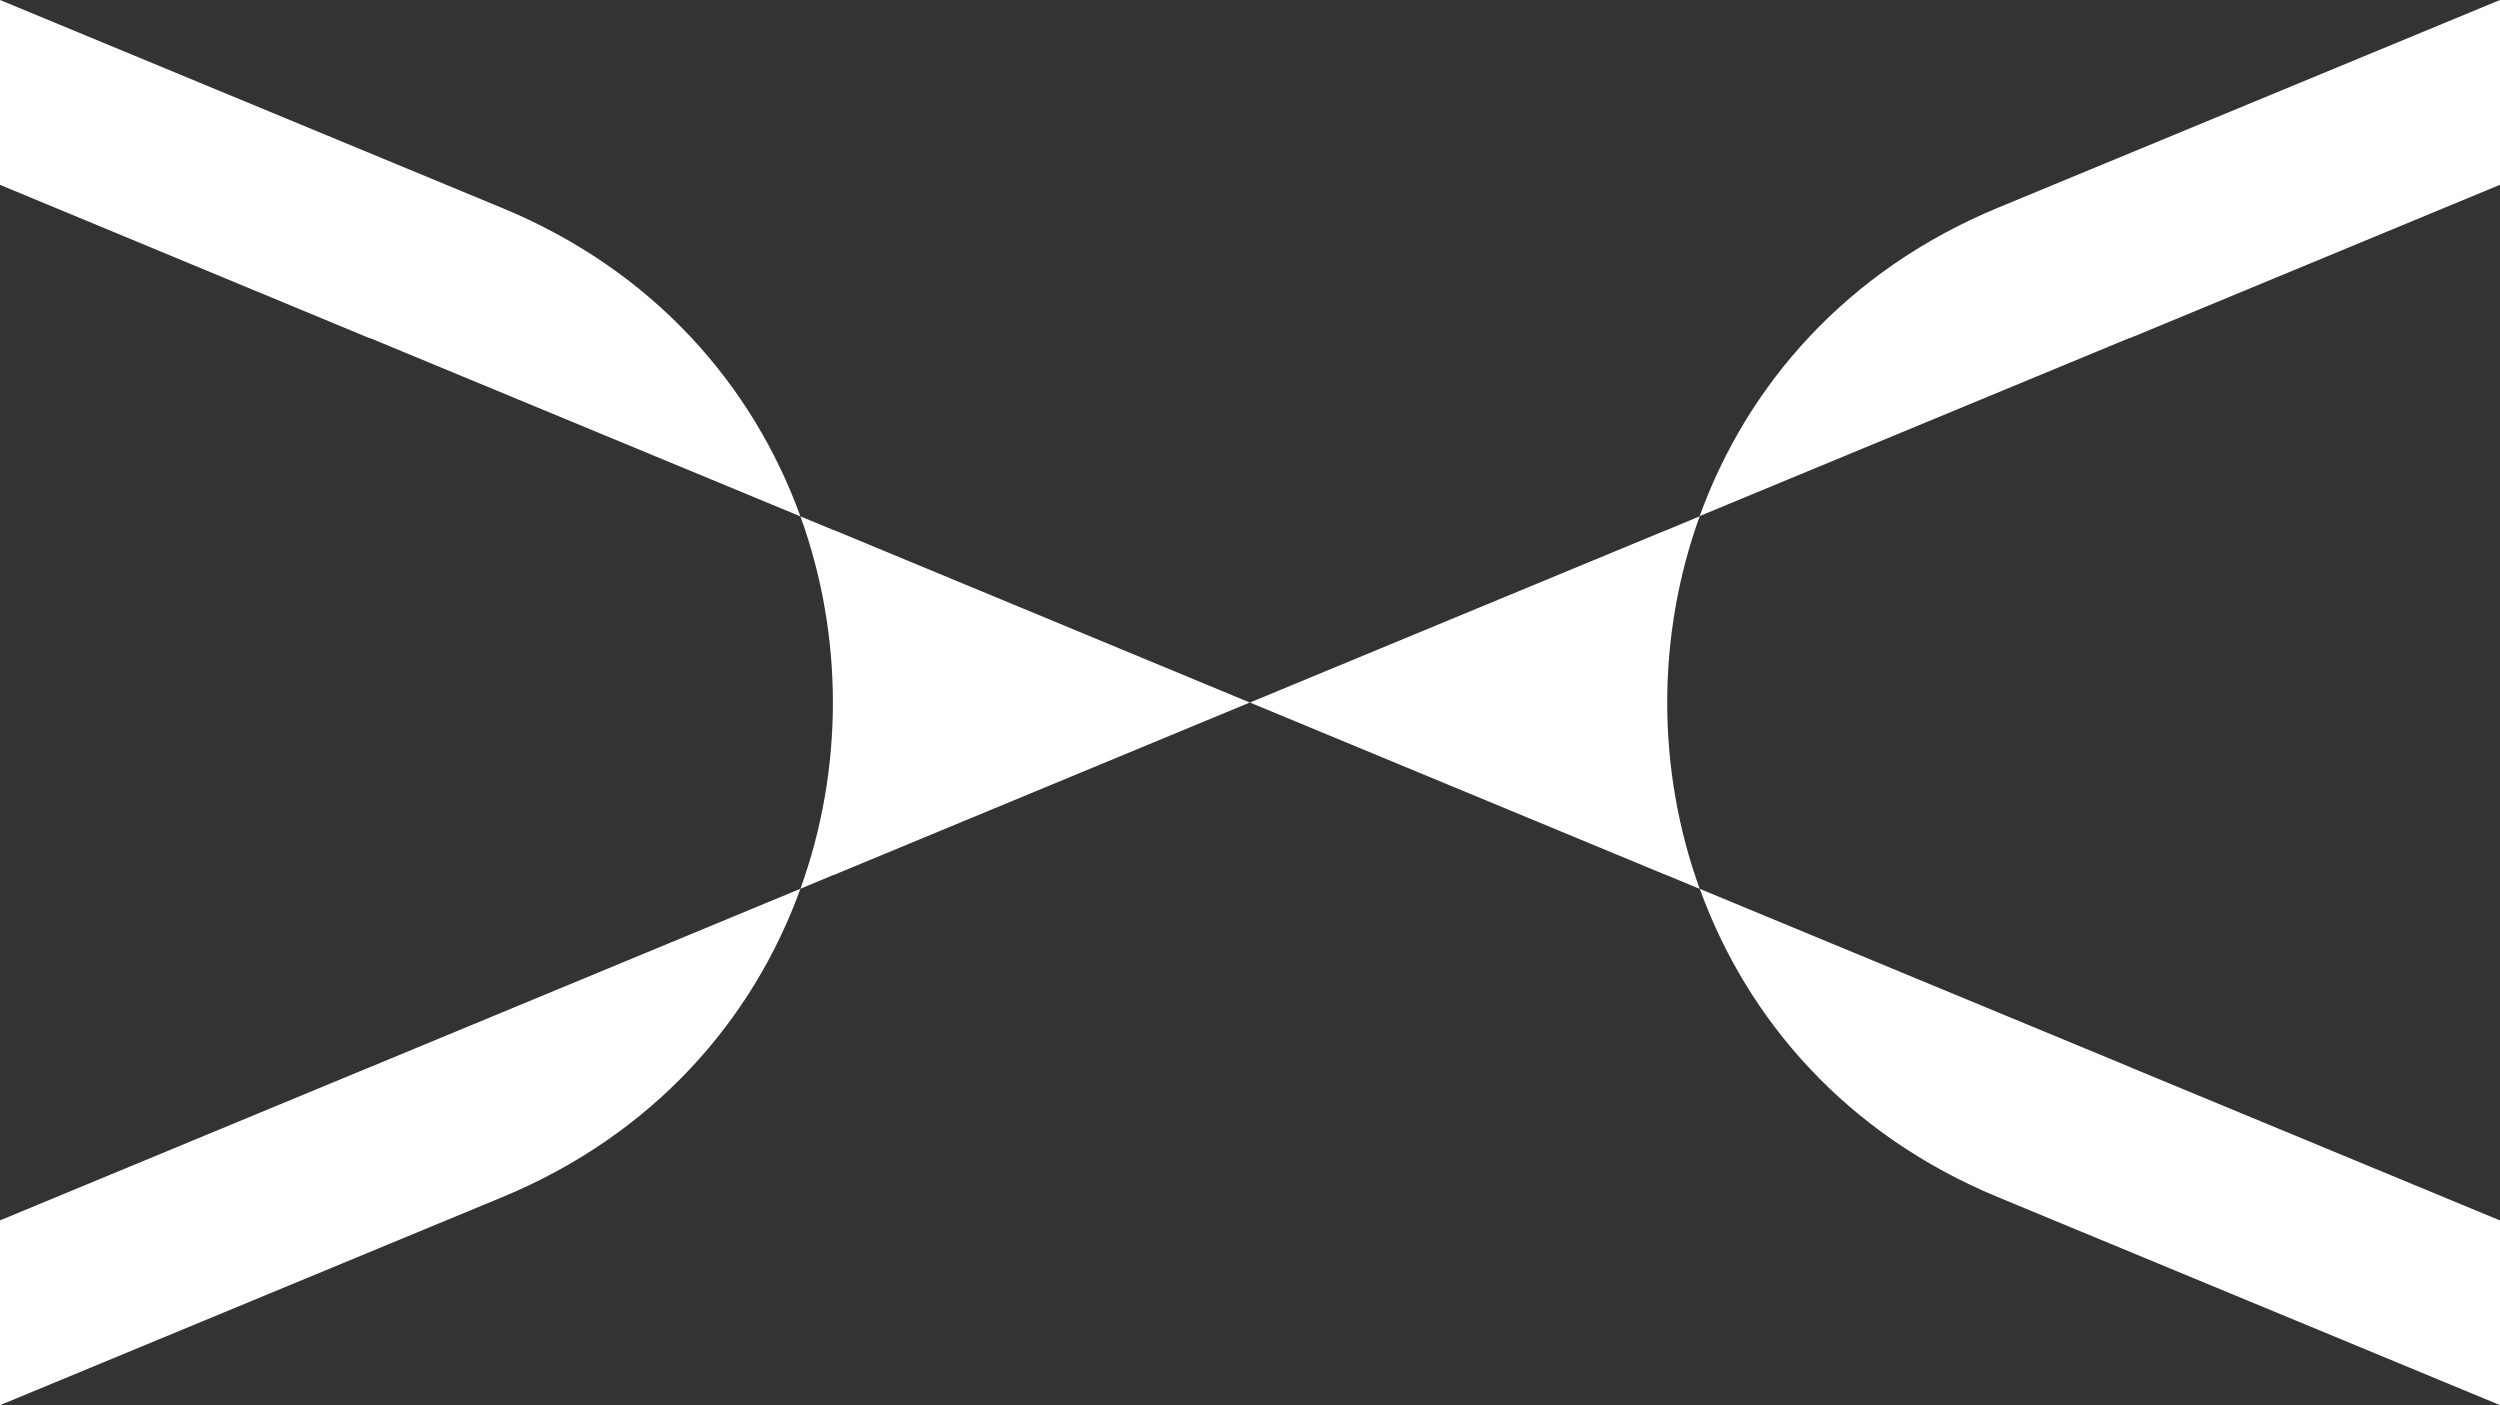
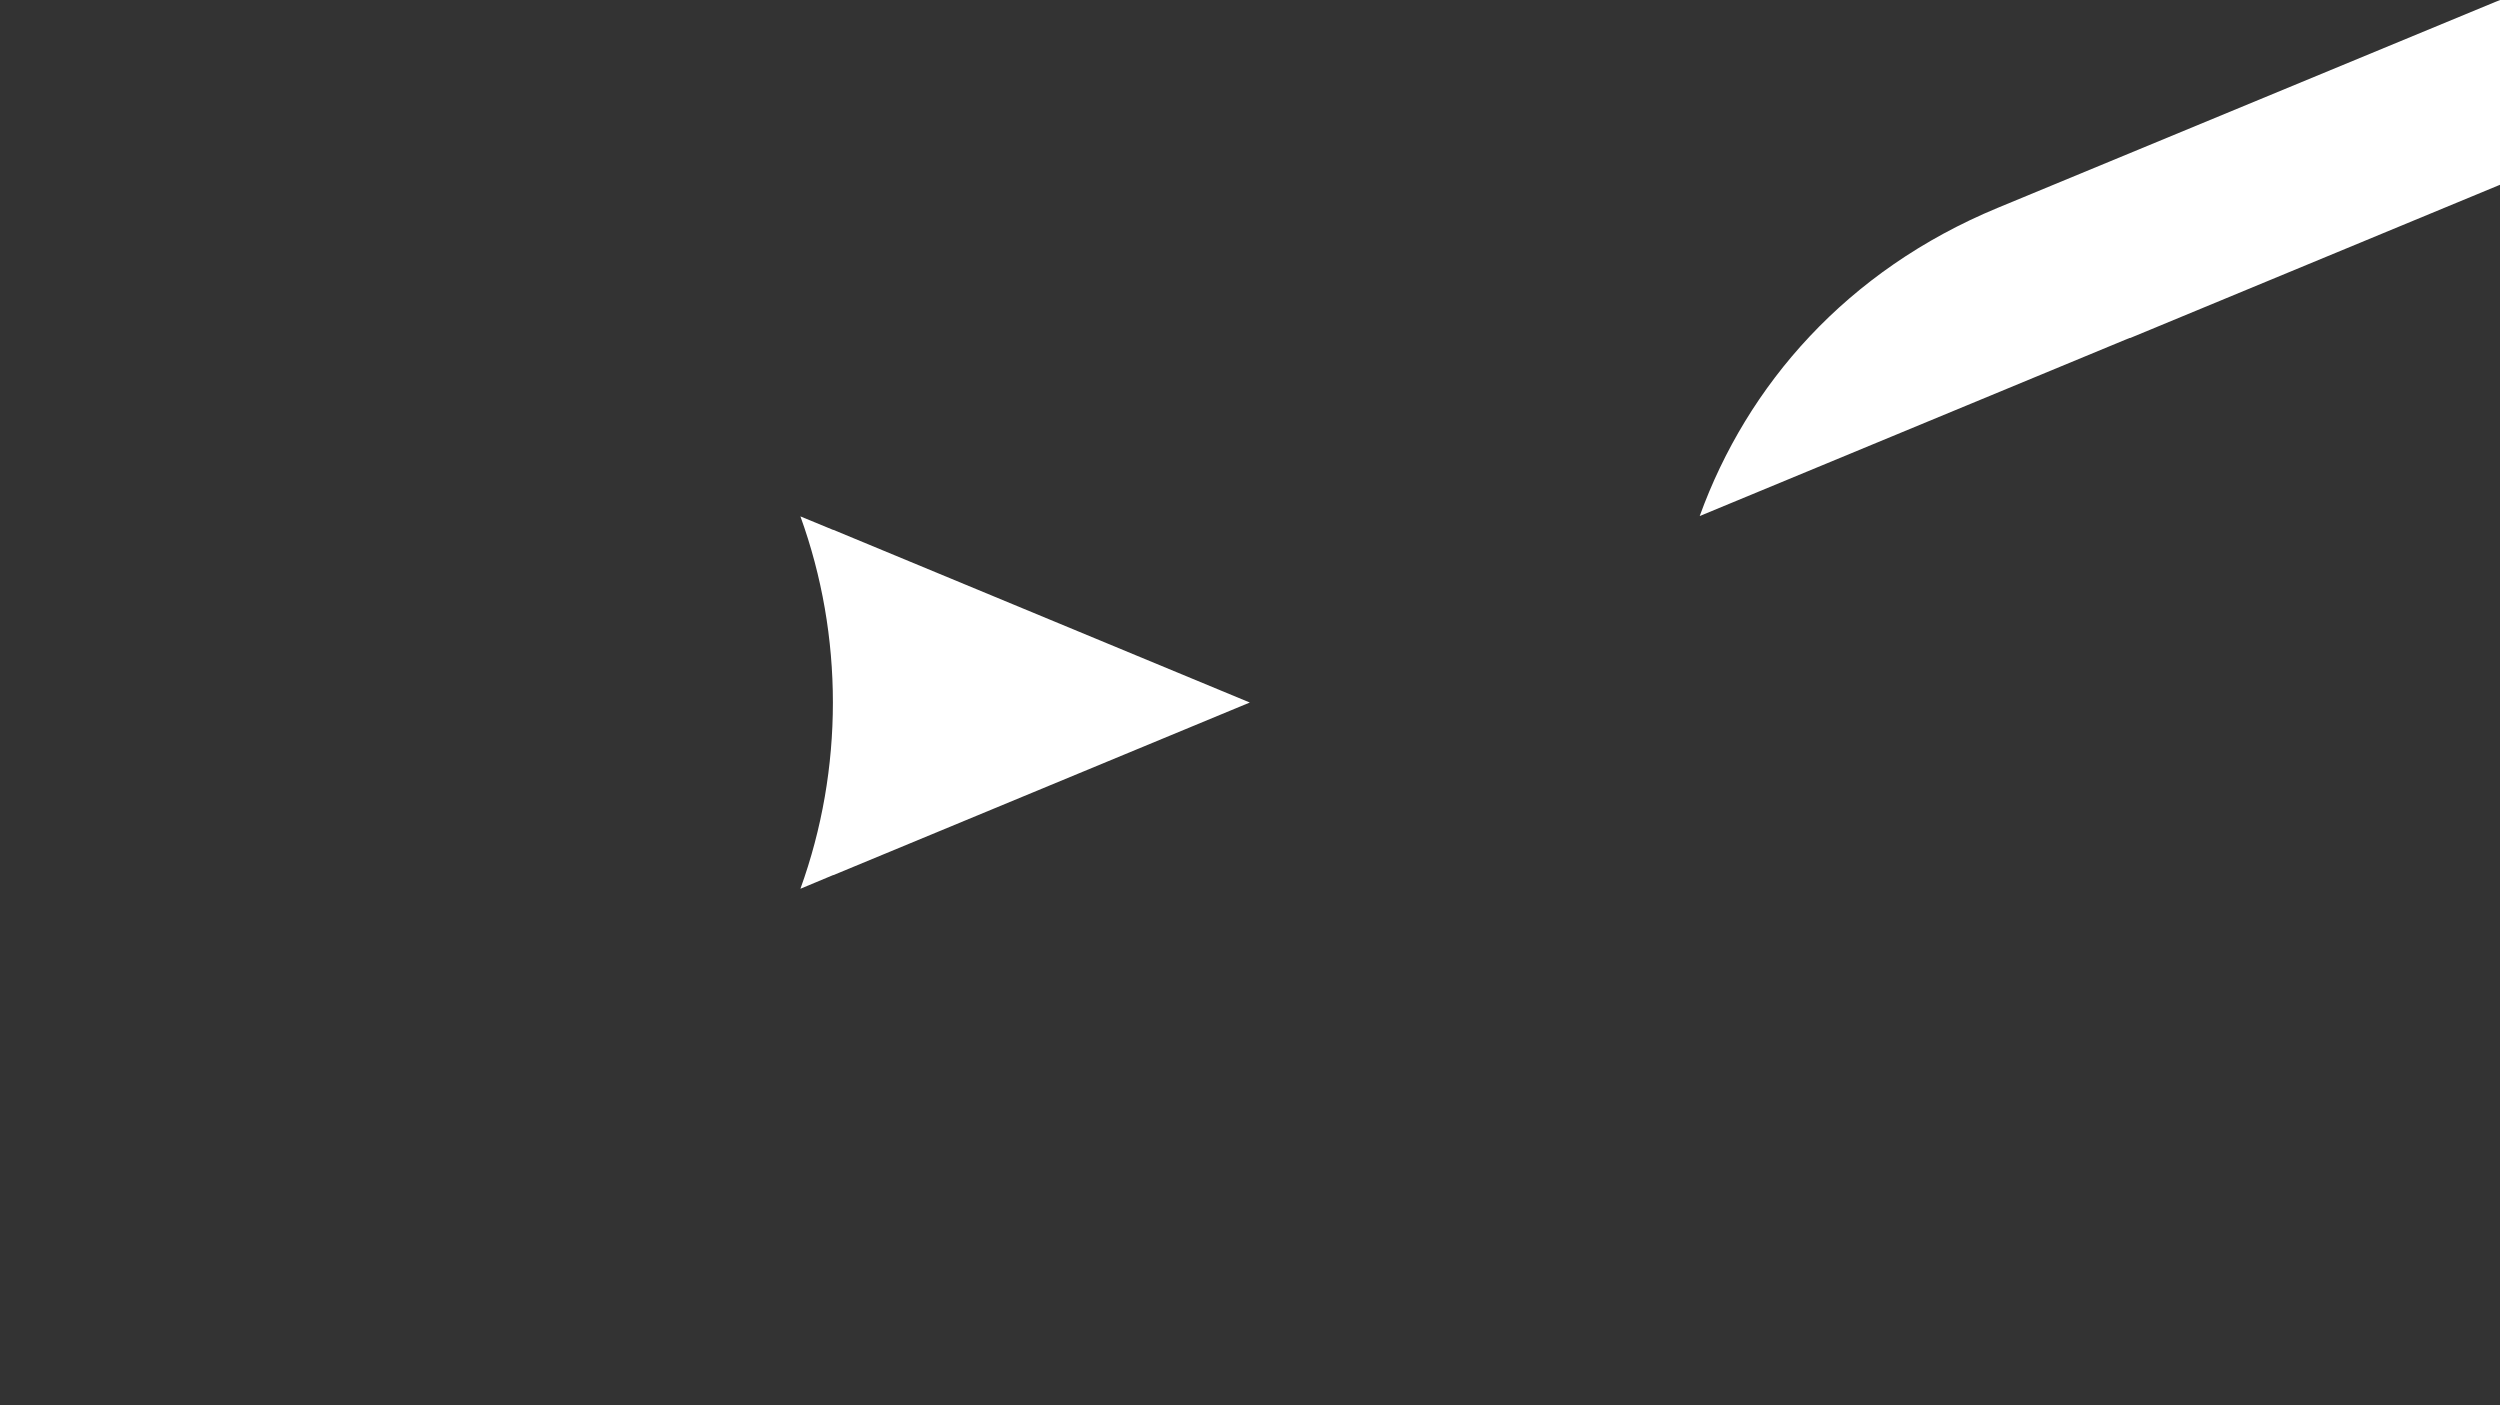
<svg xmlns="http://www.w3.org/2000/svg" id="Logo" viewBox="0 0 218.73 122.94">
  <rect x="0" y="0" width="218.73" height="122.94" fill="#333333" stroke="none" />
  <defs>
    <style>
      .cls-1 {
        fill: #fff;
      }
    </style>
  </defs>
  <g>
-     <path class="cls-1" d="M148.71,77.77l-2.86-1.19h-.03s-36.45-15.11-36.45-15.11h0s0-.01,0-.01l36.44-15.09h.03s2.87-1.2,2.87-1.2c-3.79,10.47-3.79,22.13,0,32.6Z" />
    <path class="cls-1" d="M218.73,0v16.17s-.03.01-.03.01l-.17.07-32.15,13.32h-.06s-37.61,15.58-37.61,15.58c4.15-11.46,12.84-21.48,26.06-26.96L218.34.16l.36-.14h.03Z" />
-     <path class="cls-1" d="M218.73,106.78h0s0,16.16,0,16.16l-.33-.14-43.62-18.07c-13.23-5.48-21.91-15.5-26.06-26.96l37.62,15.58.05.03,32.15,13.32.19.08Z" />
  </g>
  <g>
    <path class="cls-1" d="M109.36,61.46l-36.43,15.1h-.03s-2.87,1.2-2.87,1.2c3.79-10.47,3.79-22.12,0-32.58l2.86,1.18h.03s36.44,15.11,36.44,15.11Z" />
-     <path class="cls-1" d="M32.41,93.35l37.62-15.59c-4.14,11.46-12.84,21.49-26.06,26.97L.34,122.8l-.3.12-.04.02v-16.17s.03-.01.03-.01l.17-.07,32.15-13.32.05-.03Z" />
-     <path class="cls-1" d="M0,16.18H0s0-16.18,0-16.18l.39.16,43.58,18.05c13.23,5.48,21.91,15.51,26.06,26.97l-37.61-15.58h-.06S.21,16.26.21,16.26l-.2-.08Z" />
  </g>
</svg>